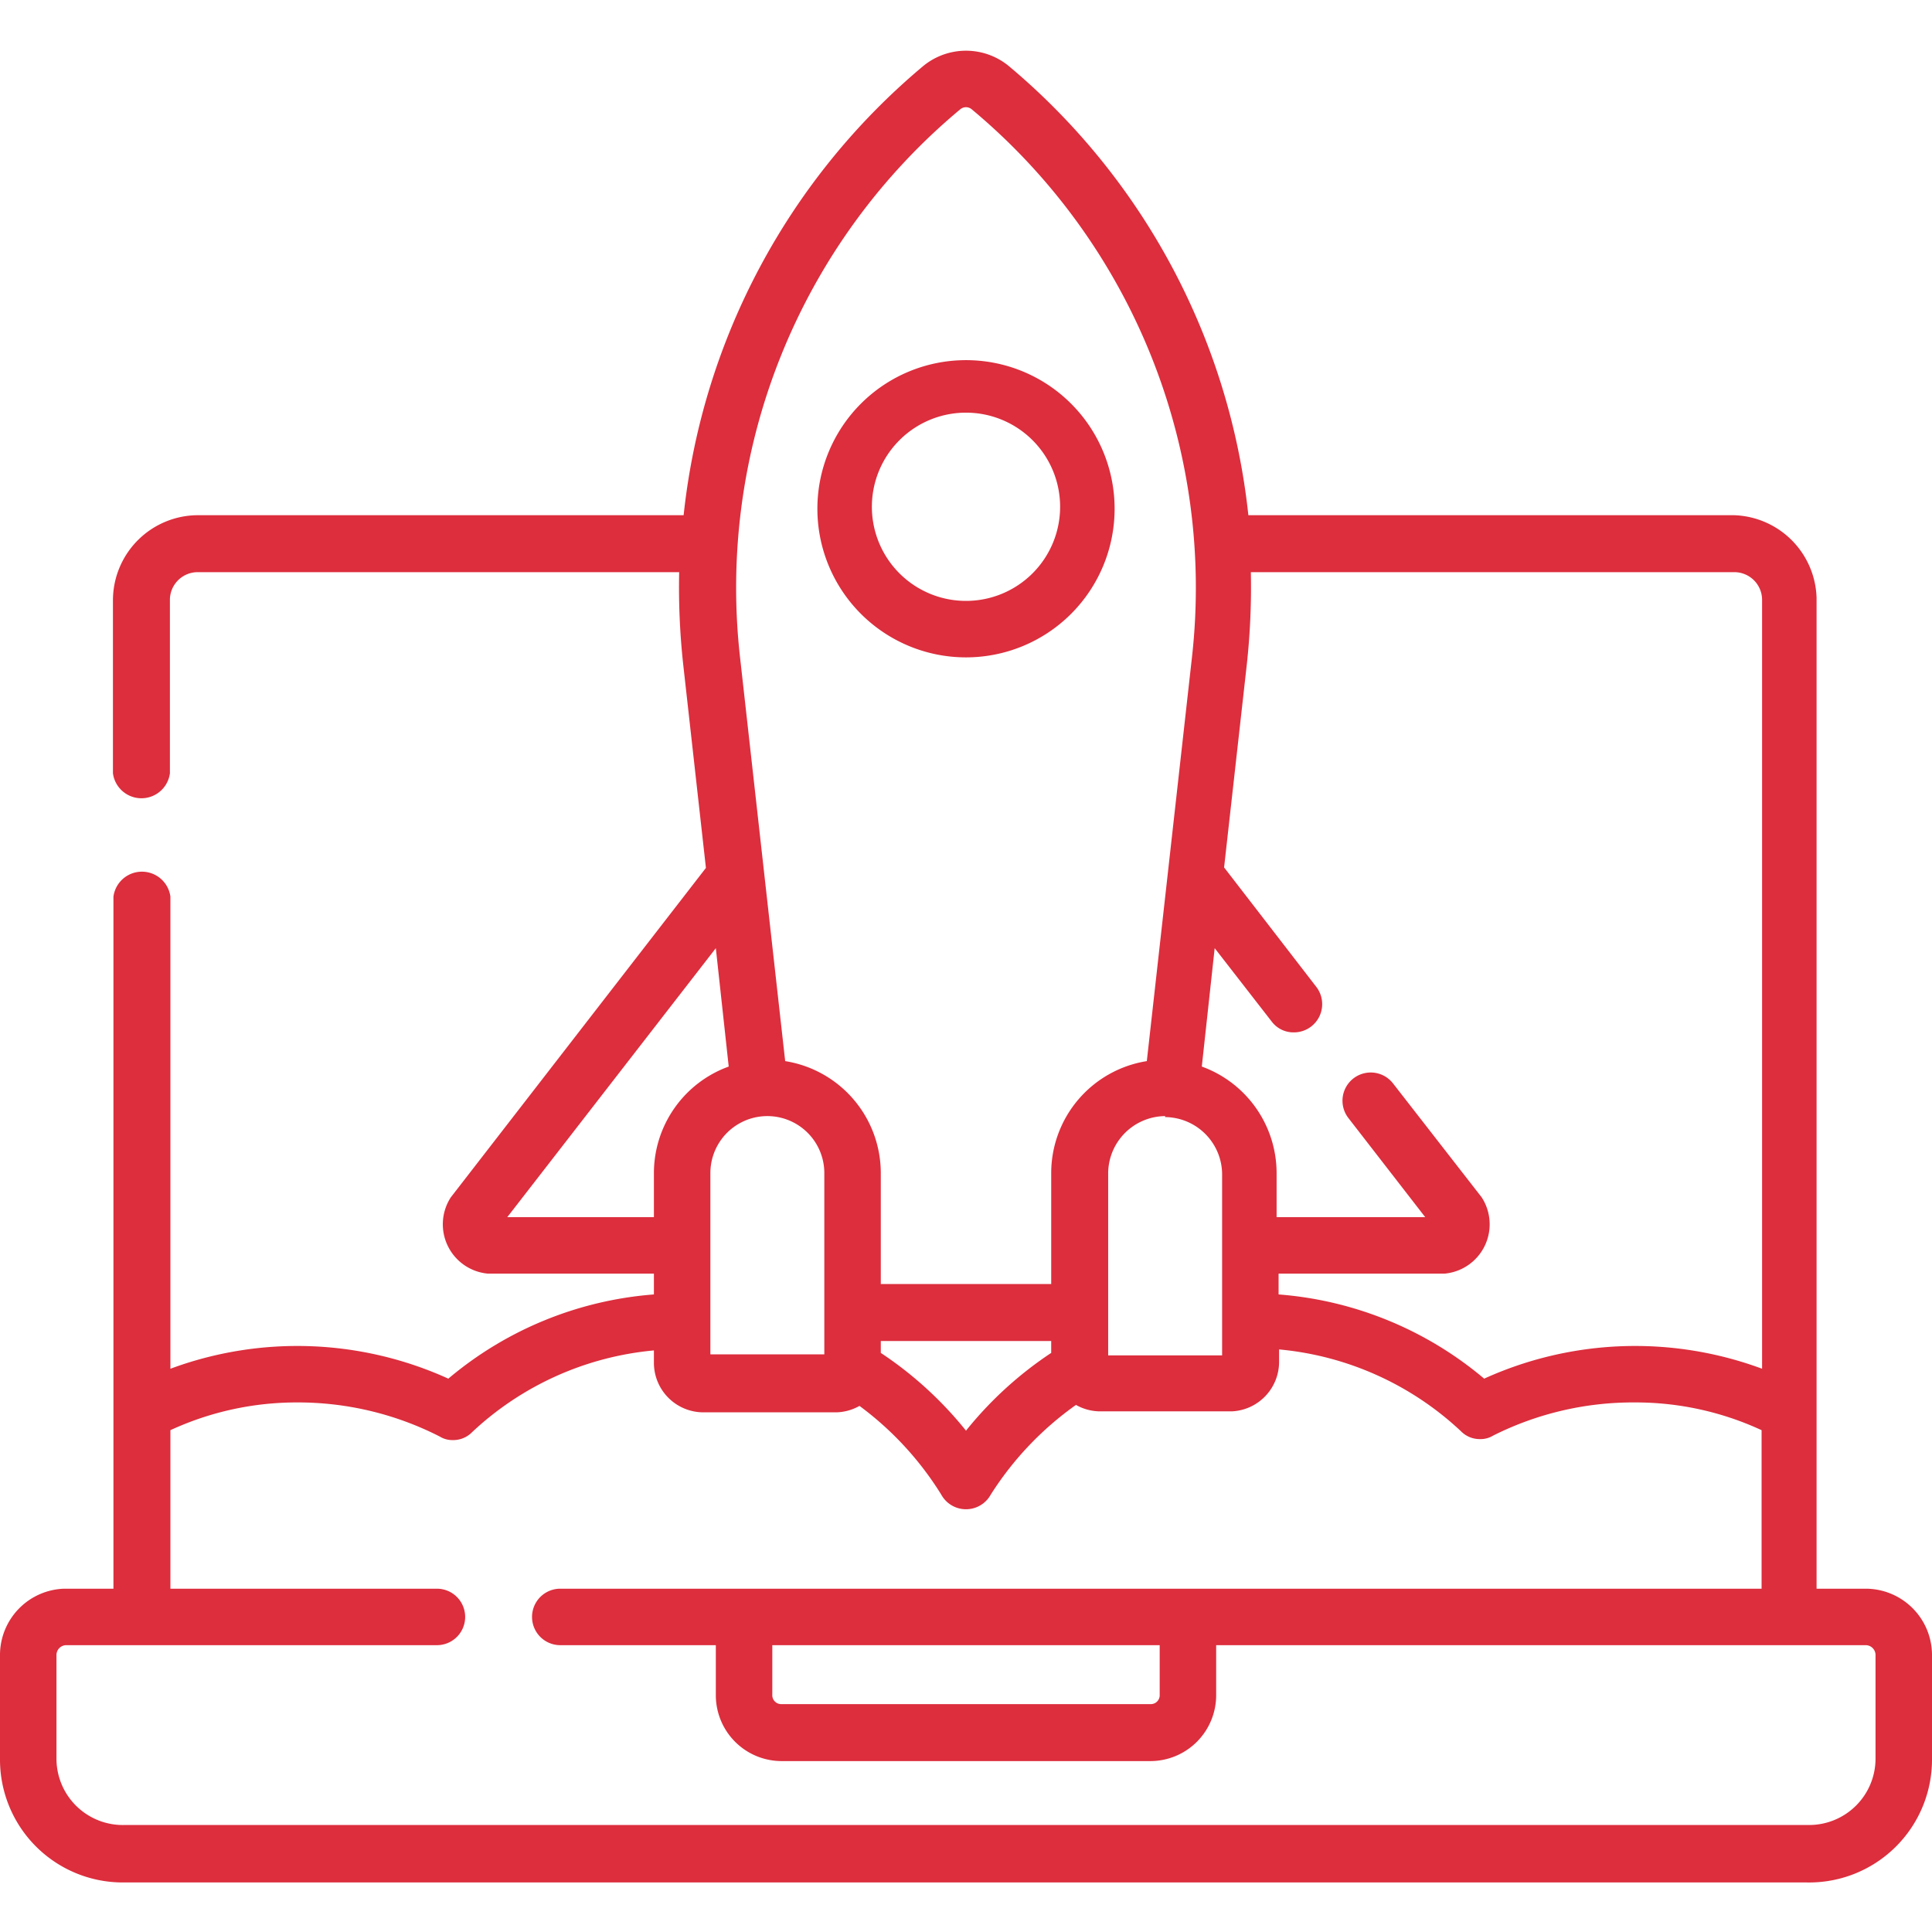
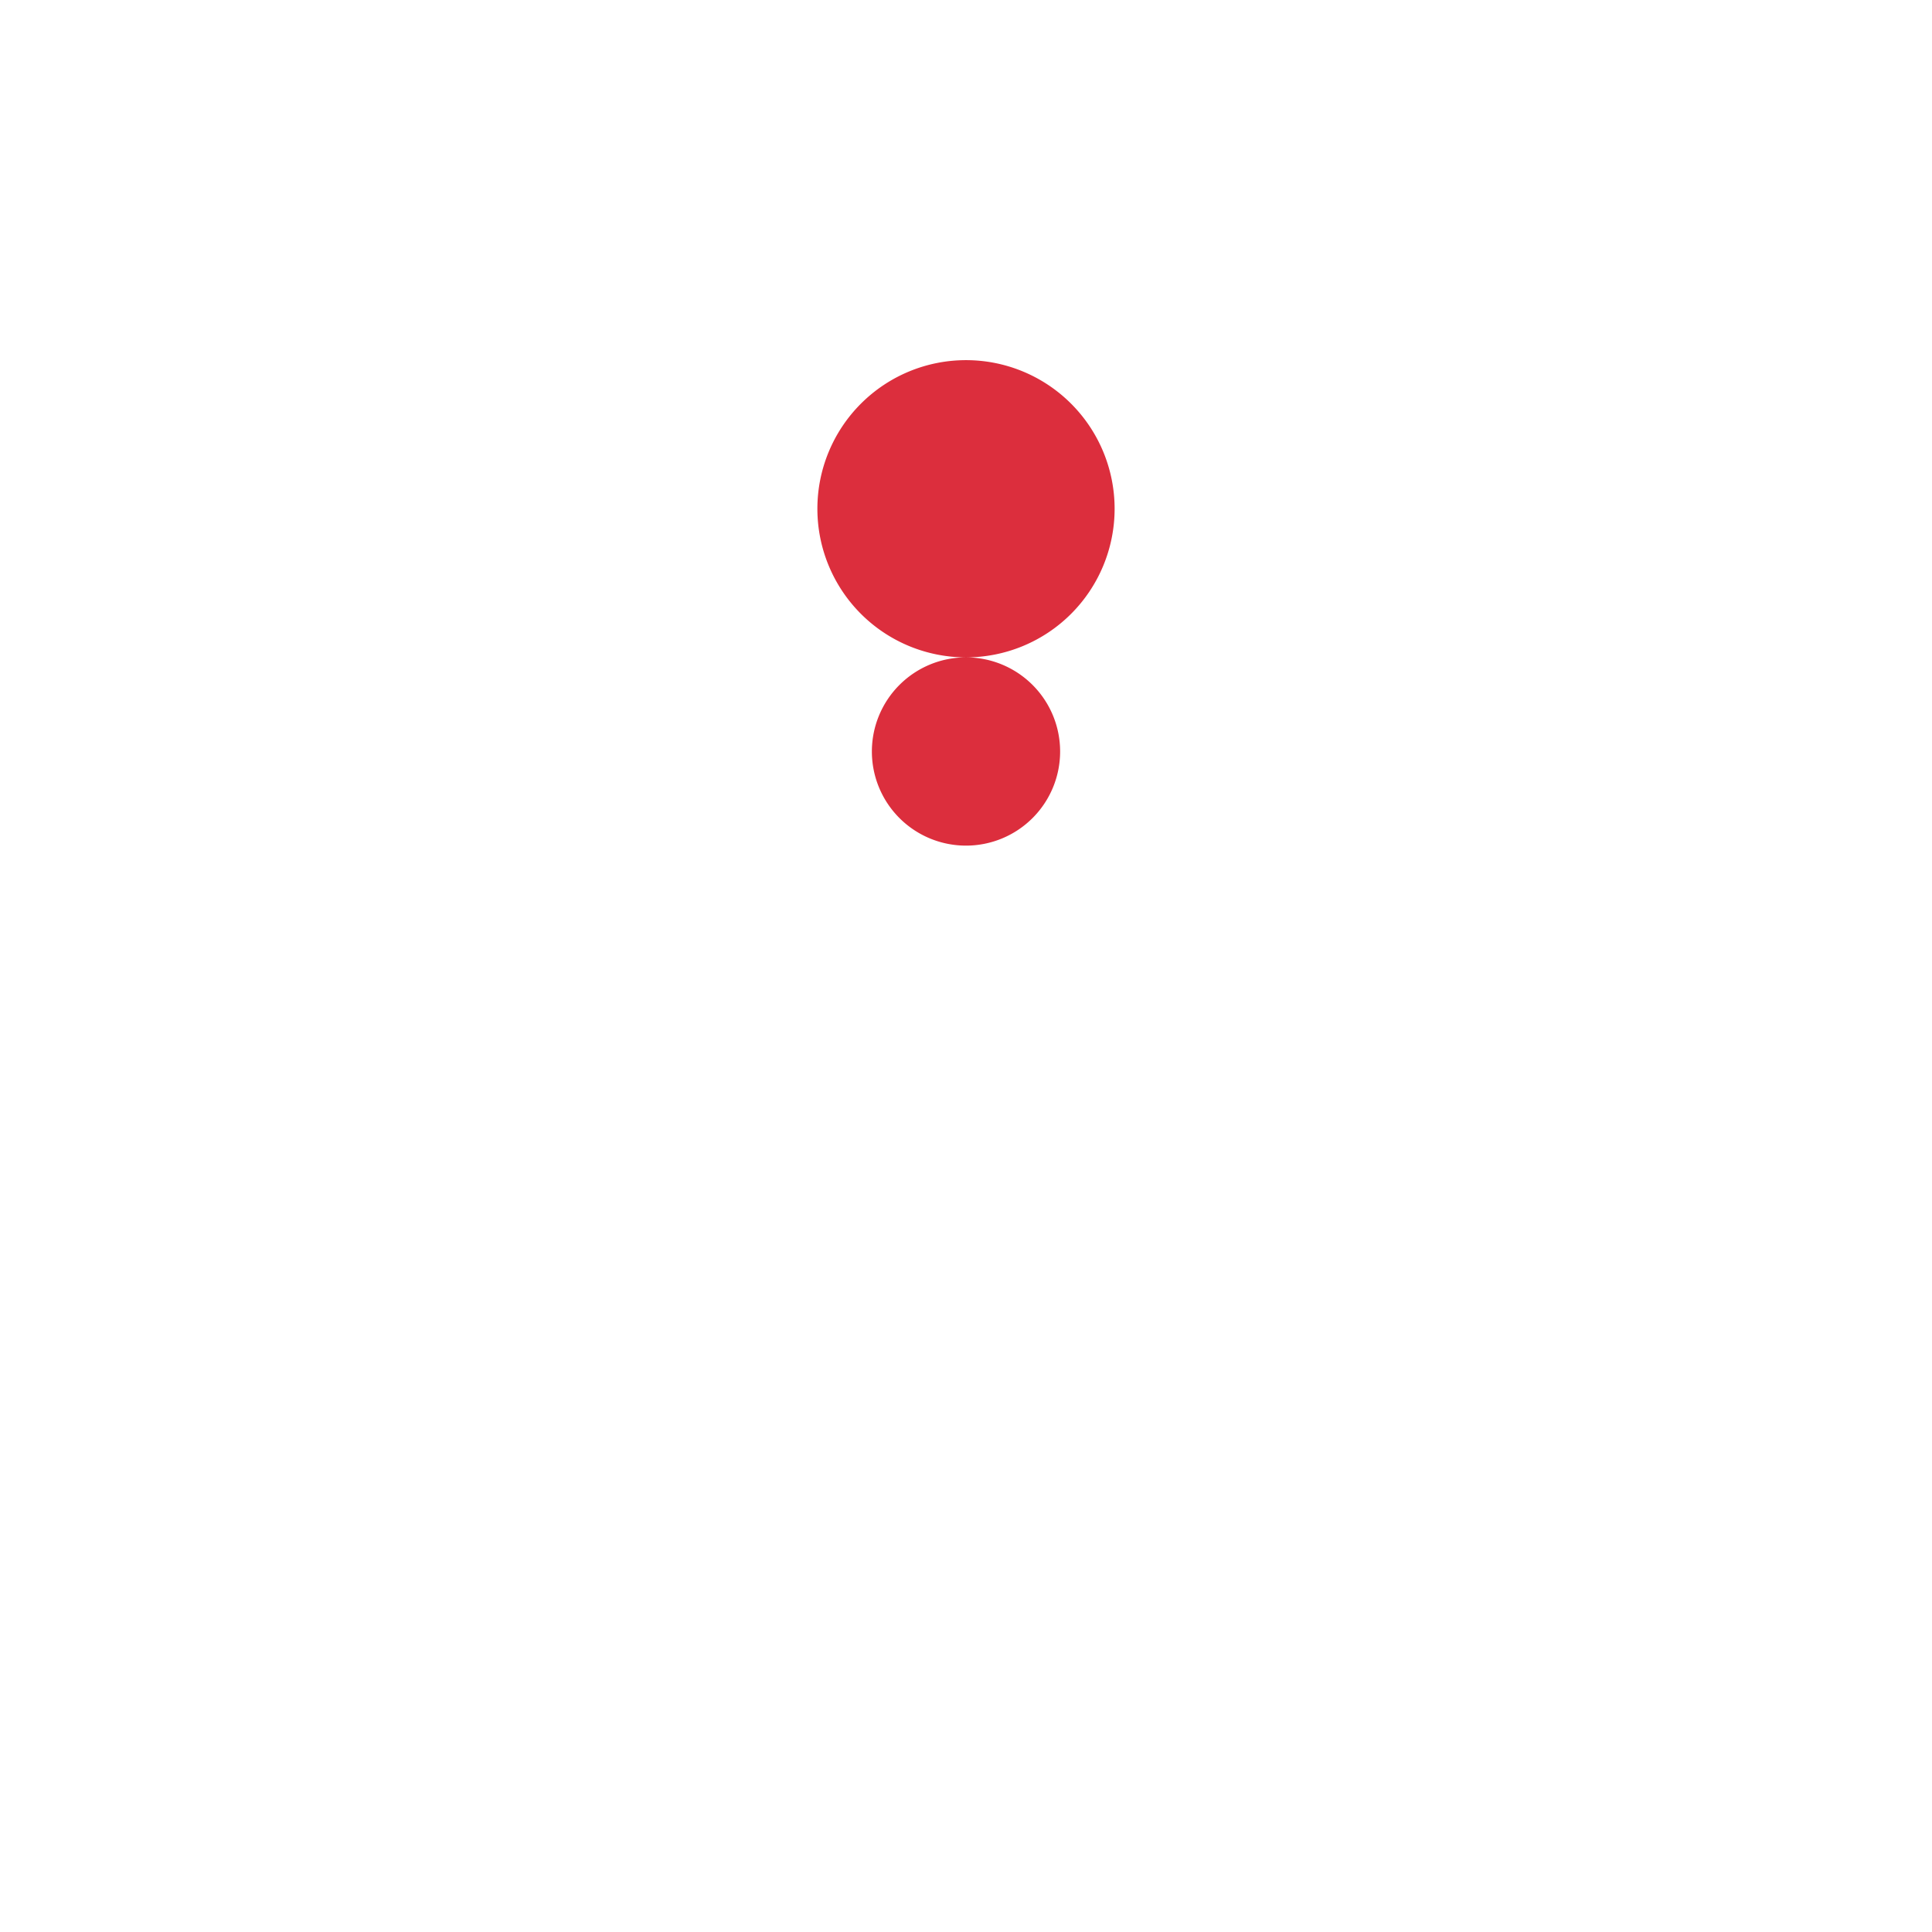
<svg xmlns="http://www.w3.org/2000/svg" id="aee9f06b-7cee-4641-b529-a83a35bdcd87" data-name="Layer 1" viewBox="0 0 39 39">
  <defs>
    <style>.a1e29fec-e7d2-4404-a6f5-d80b5843ac0b{fill:#dc2e3d;}</style>
  </defs>
-   <path class="a1e29fec-e7d2-4404-a6f5-d80b5843ac0b" d="M2.29,32.07h-1A1.34,1.34,0,0,0,0,33.4v2.1A2.48,2.48,0,0,0,2.48,38h34A2.48,2.48,0,0,0,39,35.5V33.4a1.34,1.34,0,0,0-1.33-1.33h-1v-20A1.72,1.72,0,0,0,35,10.4H25.2a13.72,13.72,0,0,0-4.84-9.07,1.36,1.36,0,0,0-1.72,0A13.72,13.72,0,0,0,13.8,10.4H4a1.72,1.72,0,0,0-1.72,1.72v3.49a.58.58,0,0,0,1.15,0V12.12A.56.56,0,0,1,4,11.55h9.71a14.39,14.39,0,0,0,.08,1.85l.46,4.12L9.1,24.17a1,1,0,0,0,.75,1.54H13.2v.42a7.3,7.3,0,0,0-4.15,1.7,7.37,7.37,0,0,0-5.61-.2V18.1a.58.58,0,0,0-1.15,0ZM35,11.55a.56.56,0,0,1,.57.57V27.63a7.37,7.37,0,0,0-5.61.2,7.3,7.3,0,0,0-4.15-1.7v-.42h3.35a1,1,0,0,0,.75-1.54l-1.79-2.3a.57.57,0,0,0-.9.7l1.55,2h-3v-.89a2.29,2.29,0,0,0-1.51-2.15l.26-2.39,1.15,1.48a.55.55,0,0,0,.45.22.57.57,0,0,0,.45-.92l-1.86-2.41.46-4.11a14.39,14.39,0,0,0,.08-1.85Zm-11.48,11a1.16,1.16,0,0,1,1.15,1.15v3.66h-2.3V23.68a1.16,1.16,0,0,1,1.15-1.15ZM19.38,2.21a.18.18,0,0,1,.24,0,12.57,12.57,0,0,1,4.44,11.07l-.91,8.14a2.29,2.29,0,0,0-1.93,2.26v2.24H17.78V23.68a2.29,2.29,0,0,0-1.93-2.26l-.91-8.14A12.57,12.57,0,0,1,19.38,2.21Zm.12,26.67a7.55,7.55,0,0,0-1.72-1.57v-.24h3.44v.24a7.55,7.55,0,0,0-1.72,1.57Zm-5.16-5.2a1.15,1.15,0,0,1,2.3,0v3.66h-2.3Zm-4.1.89,4.21-5.43.26,2.39a2.29,2.29,0,0,0-1.51,2.15v.89ZM37.86,35.5a1.34,1.34,0,0,1-1.34,1.34h-34A1.34,1.34,0,0,1,1.14,35.5V33.4a.2.2,0,0,1,.19-.19H8.82a.57.57,0,1,0,0-1.14H3.44v-3.2A6.08,6.08,0,0,1,6,28.31,6.29,6.29,0,0,1,8.88,29a.48.48,0,0,0,.26.07.53.53,0,0,0,.39-.16,6.19,6.19,0,0,1,3.67-1.65v.25a1,1,0,0,0,1,1h2.68a1,1,0,0,0,.47-.13A6.45,6.45,0,0,1,19,30.17a.57.57,0,0,0,1,0,6.45,6.45,0,0,1,1.72-1.81,1,1,0,0,0,.47.13h2.68a1,1,0,0,0,.95-1v-.25a6.19,6.19,0,0,1,3.67,1.65.53.53,0,0,0,.39.16.48.48,0,0,0,.26-.07A6.29,6.29,0,0,1,33,28.31a6.05,6.05,0,0,1,2.56.56v3.2H11.31a.57.57,0,1,0,0,1.14h3.14v1a1.33,1.33,0,0,0,1.33,1.34h7.44a1.33,1.33,0,0,0,1.33-1.34v-1H37.67a.2.2,0,0,1,.19.19ZM15.59,33.21h7.82v1a.18.18,0,0,1-.19.19H15.78a.18.18,0,0,1-.19-.19Z" />
-   <path class="a1e29fec-e7d2-4404-a6f5-d80b5843ac0b" d="M19.5,13.27a3,3,0,1,0-3-3,3,3,0,0,0,3,3Zm0-4.94a1.9,1.9,0,1,1-1.9,1.9,1.9,1.9,0,0,1,1.9-1.9Z" />
+   <path class="a1e29fec-e7d2-4404-a6f5-d80b5843ac0b" d="M19.5,13.27a3,3,0,1,0-3-3,3,3,0,0,0,3,3Za1.9,1.9,0,1,1-1.9,1.9,1.9,1.9,0,0,1,1.9-1.9Z" />
</svg>